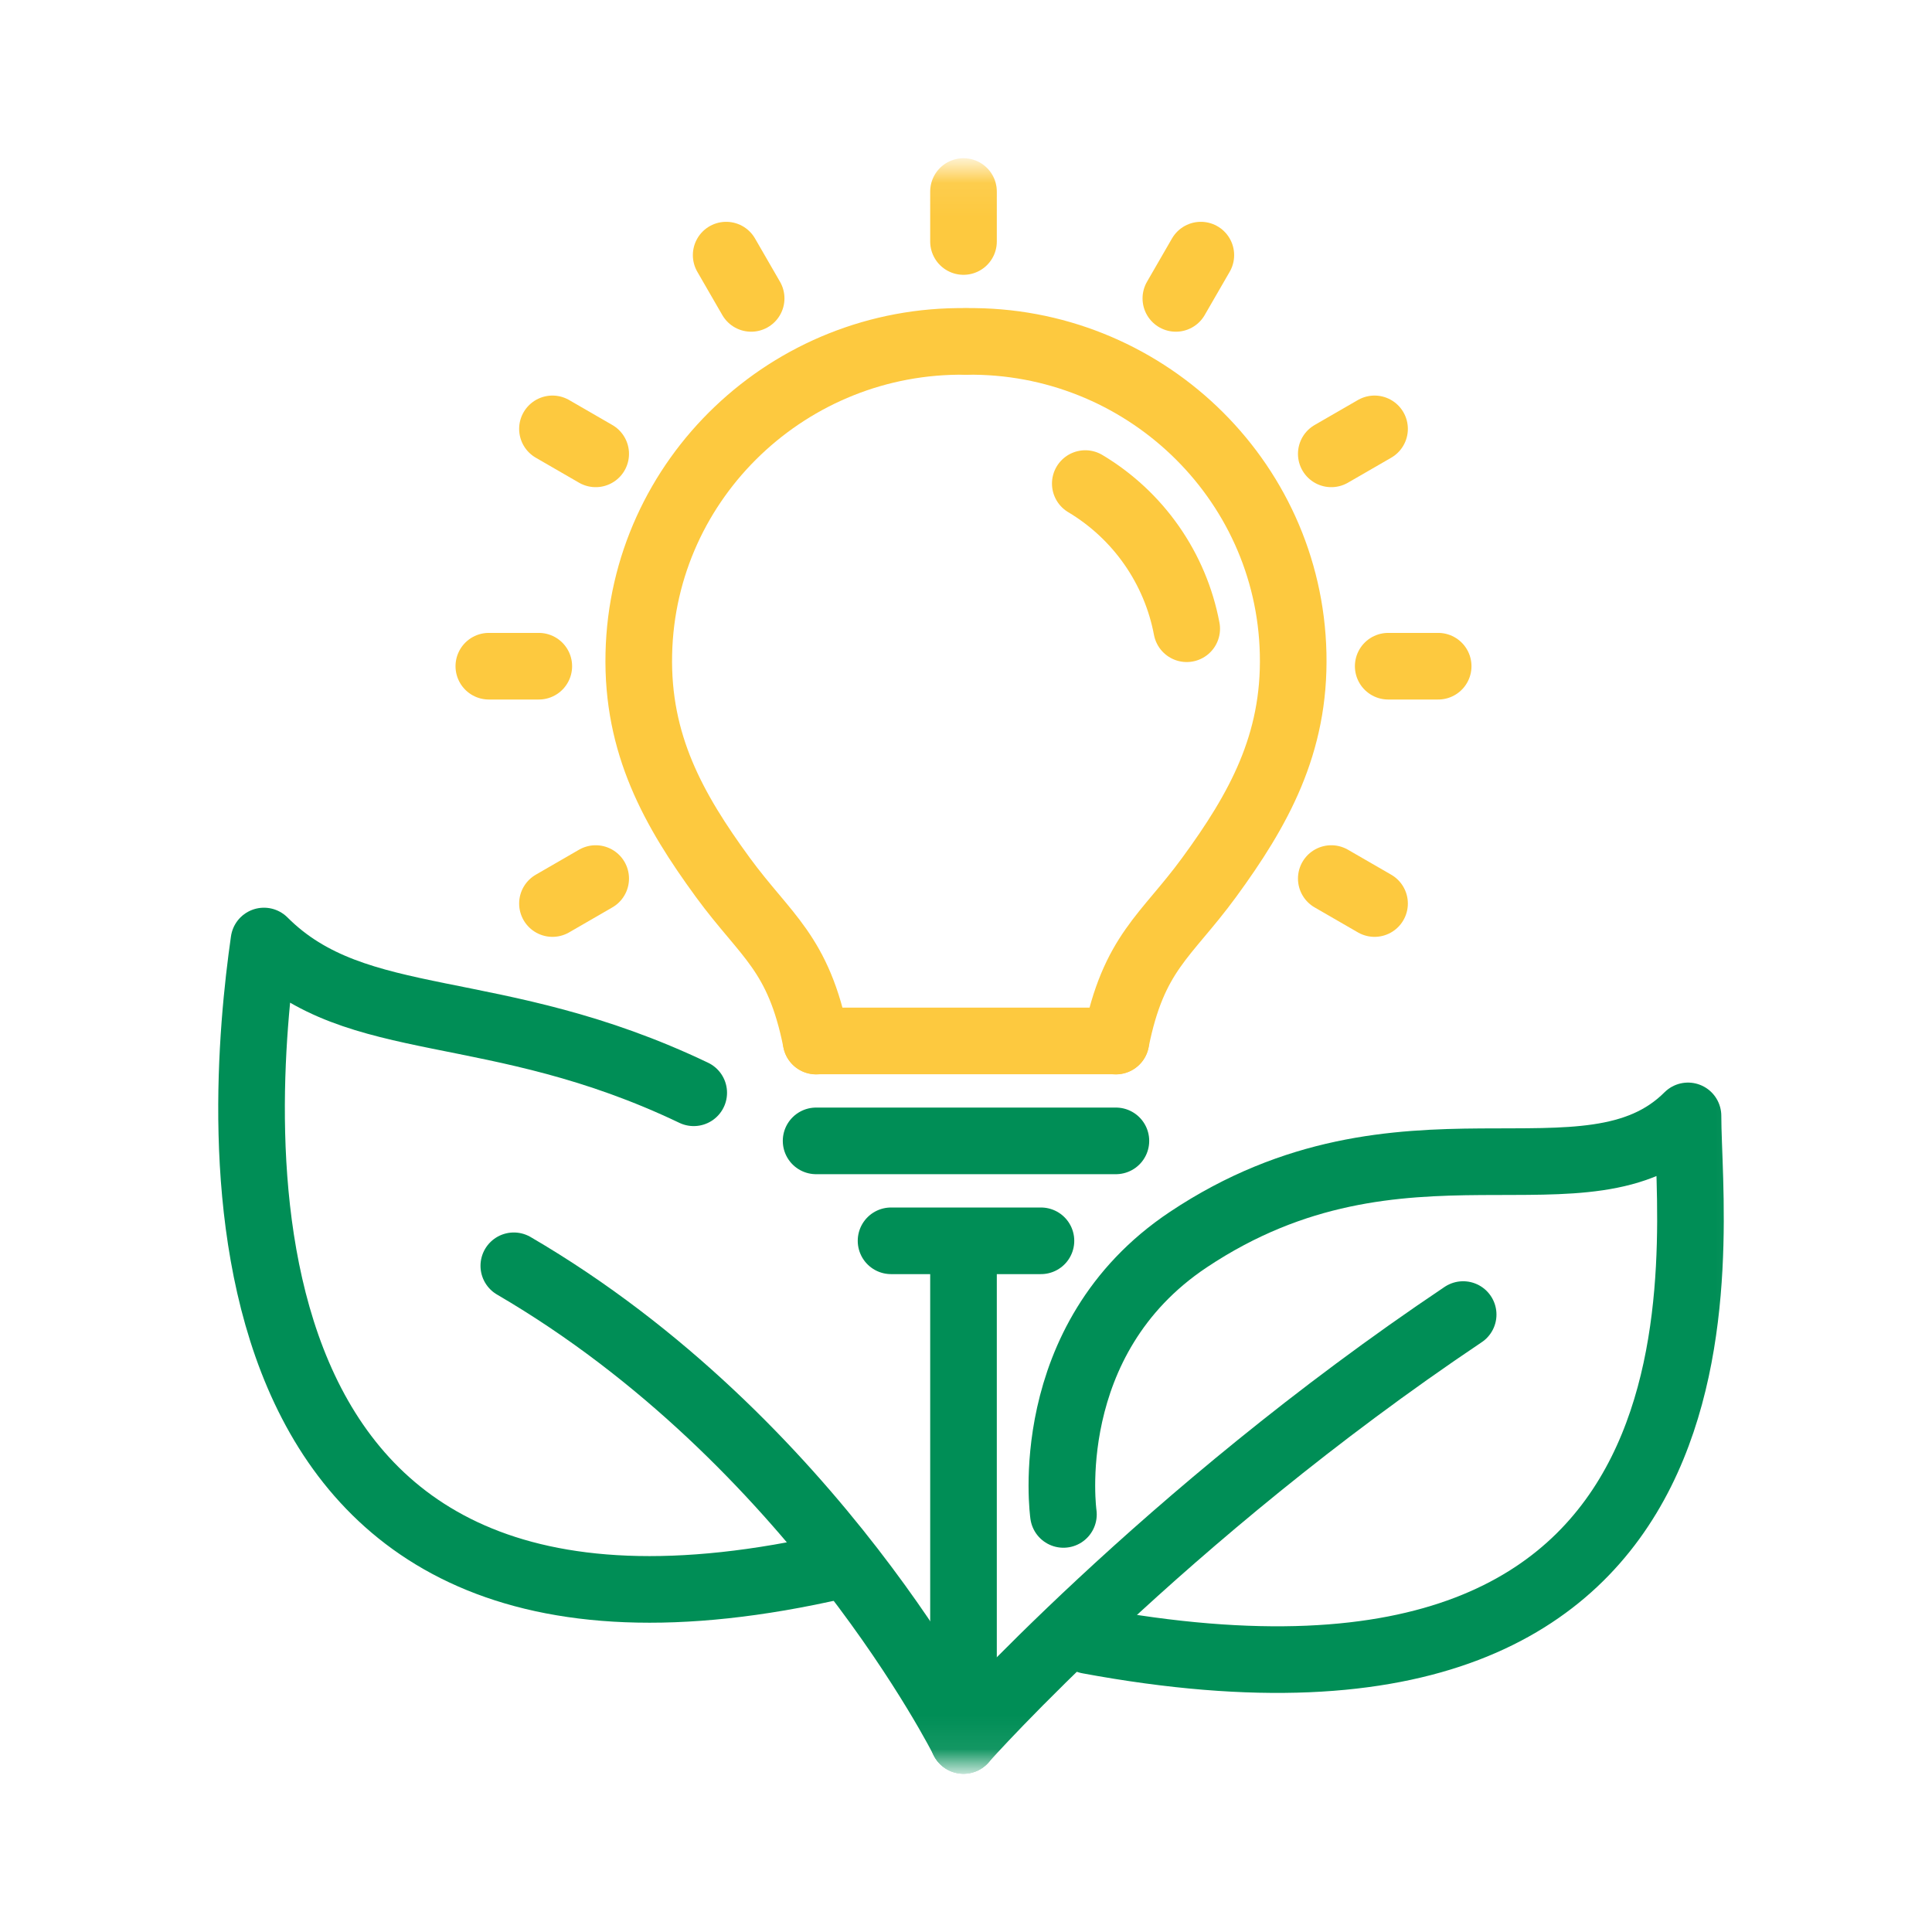
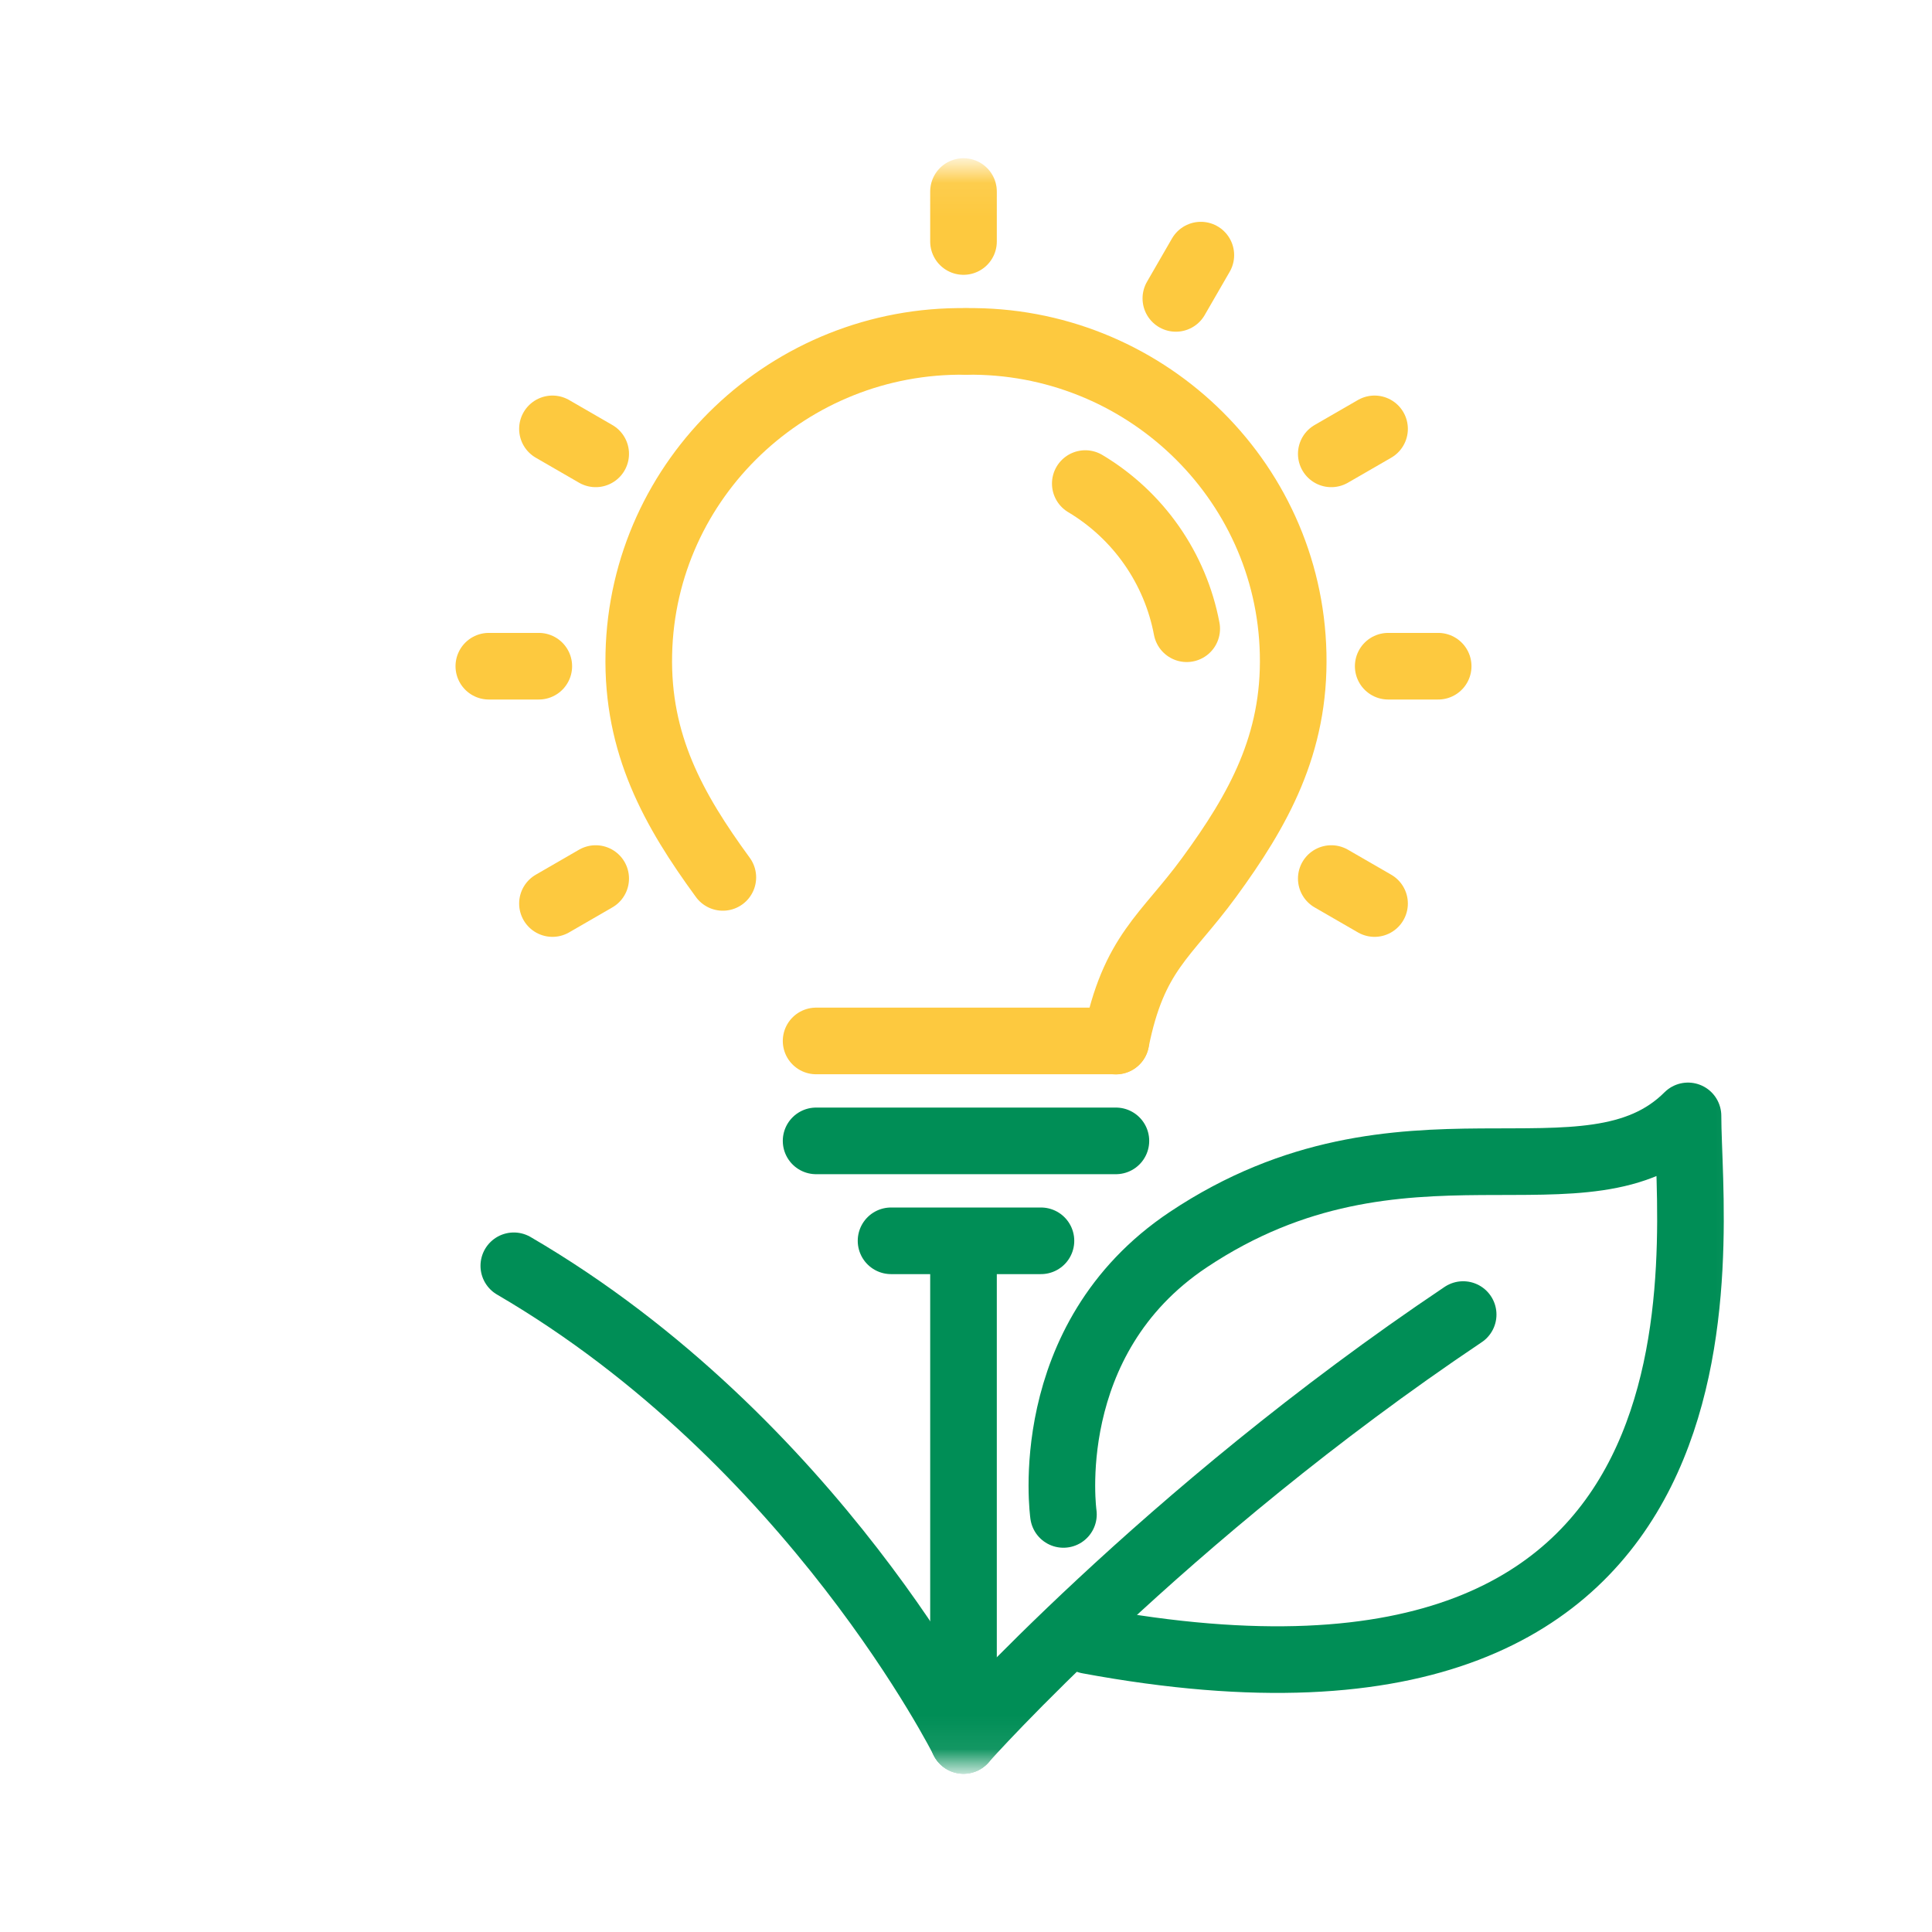
<svg xmlns="http://www.w3.org/2000/svg" width="58" height="58" viewBox="0 0 58 58" fill="none">
  <g id="Icon_and_text">
    <mask id="mask0_1022_302" style="mask-type:luminance" maskUnits="userSpaceOnUse" x="5" y="5" width="48" height="48">
      <g id="clip-path">
        <path id="Vector" d="M5.094 52.906V5.094H52.906V52.906H5.094Z" fill="white" stroke="white" stroke-width="0.188" />
      </g>
    </mask>
    <g mask="url(#mask0_1022_302)">
-       <path id="Vector_2" d="M29 10.25C23.712 10.171 19.296 14.351 19.178 19.625C19.116 22.344 20.219 24.313 21.7 26.34C23 28.117 23.969 28.59 24.5 31.254" stroke="#FDC93F" stroke-width="2" stroke-linecap="round" stroke-linejoin="round" />
+       <path id="Vector_2" d="M29 10.25C23.712 10.171 19.296 14.351 19.178 19.625C19.116 22.344 20.219 24.313 21.7 26.34" stroke="#FDC93F" stroke-width="2" stroke-linecap="round" stroke-linejoin="round" />
      <path id="Vector_3" d="M33.5 31.25H24.5" stroke="#FDC93F" stroke-width="2" stroke-linecap="round" stroke-linejoin="round" />
      <path id="Vector_4" d="M29 10.25C34.288 10.171 38.703 14.351 38.821 19.625C38.883 22.344 37.781 24.313 36.299 26.34C35 28.117 34.031 28.59 33.5 31.254" stroke="#FDC93F" stroke-width="2" stroke-linecap="round" stroke-linejoin="round" />
      <path id="Vector_5" d="M24.5 34.25H33.5" stroke="#008E56" stroke-width="2" stroke-linecap="round" stroke-linejoin="round" />
      <path id="Vector_6" d="M31.25 37.25H26.75" stroke="#008E56" stroke-width="2" stroke-linecap="round" stroke-linejoin="round" />
      <path id="Vector_7" d="M32.581 14.517C33.368 14.987 34.046 15.618 34.571 16.369C35.096 17.12 35.456 17.974 35.626 18.875" stroke="#FDC93F" stroke-width="2" stroke-linecap="round" stroke-linejoin="round" />
      <path id="Vector_8" d="M43.925 39.464C34.925 45.5 28.925 52.25 28.925 52.25" stroke="#008E56" stroke-width="2" stroke-linecap="round" stroke-linejoin="round" />
      <path id="Vector_9" d="M28.925 38V52.25" stroke="#008E56" stroke-width="2" stroke-linecap="round" stroke-linejoin="round" />
      <path id="Vector_10" d="M31.925 45.464C31.925 45.464 31.175 40.214 35.675 37.214C42.1 32.932 47.675 36.5 50.675 33.5C50.675 37.25 52.925 53 32.675 49.25" stroke="#008E56" stroke-width="2" stroke-linecap="round" stroke-linejoin="round" />
      <path id="Vector_11" d="M15.425 38C24.425 43.25 28.925 52.25 28.925 52.25" stroke="#008E56" stroke-width="2" stroke-linecap="round" stroke-linejoin="round" />
-       <path id="Vector_12" d="M20.826 32.806C14.826 29.938 10.72 31.046 7.924 28.25C7.174 33.5 5.674 51.5 25.174 47" stroke="#008E56" stroke-width="2" stroke-linecap="round" stroke-linejoin="round" />
      <path id="Vector_13" d="M28.925 7.25V5.75" stroke="#FDC93F" stroke-width="2" stroke-linecap="round" stroke-linejoin="round" />
-       <path id="Vector_14" d="M22.55 8.958L21.8 7.659" stroke="#FDC93F" stroke-width="2" stroke-linecap="round" stroke-linejoin="round" />
      <path id="Vector_15" d="M17.883 13.625L16.585 12.875" stroke="#FDC93F" stroke-width="2" stroke-linecap="round" stroke-linejoin="round" />
      <path id="Vector_16" d="M16.175 20H14.675" stroke="#FDC93F" stroke-width="2" stroke-linecap="round" stroke-linejoin="round" />
      <path id="Vector_17" d="M17.883 26.375L16.585 27.125" stroke="#FDC93F" stroke-width="2" stroke-linecap="round" stroke-linejoin="round" />
      <path id="Vector_18" d="M39.966 26.375L41.265 27.125" stroke="#FDC93F" stroke-width="2" stroke-linecap="round" stroke-linejoin="round" />
      <path id="Vector_19" d="M41.675 20H43.175" stroke="#FDC93F" stroke-width="2" stroke-linecap="round" stroke-linejoin="round" />
      <path id="Vector_20" d="M39.966 13.625L41.265 12.875" stroke="#FDC93F" stroke-width="2" stroke-linecap="round" stroke-linejoin="round" />
      <path id="Vector_21" d="M35.3 8.958L36.05 7.659" stroke="#FDC93F" stroke-width="2" stroke-linecap="round" stroke-linejoin="round" />
    </g>
  </g>
</svg>